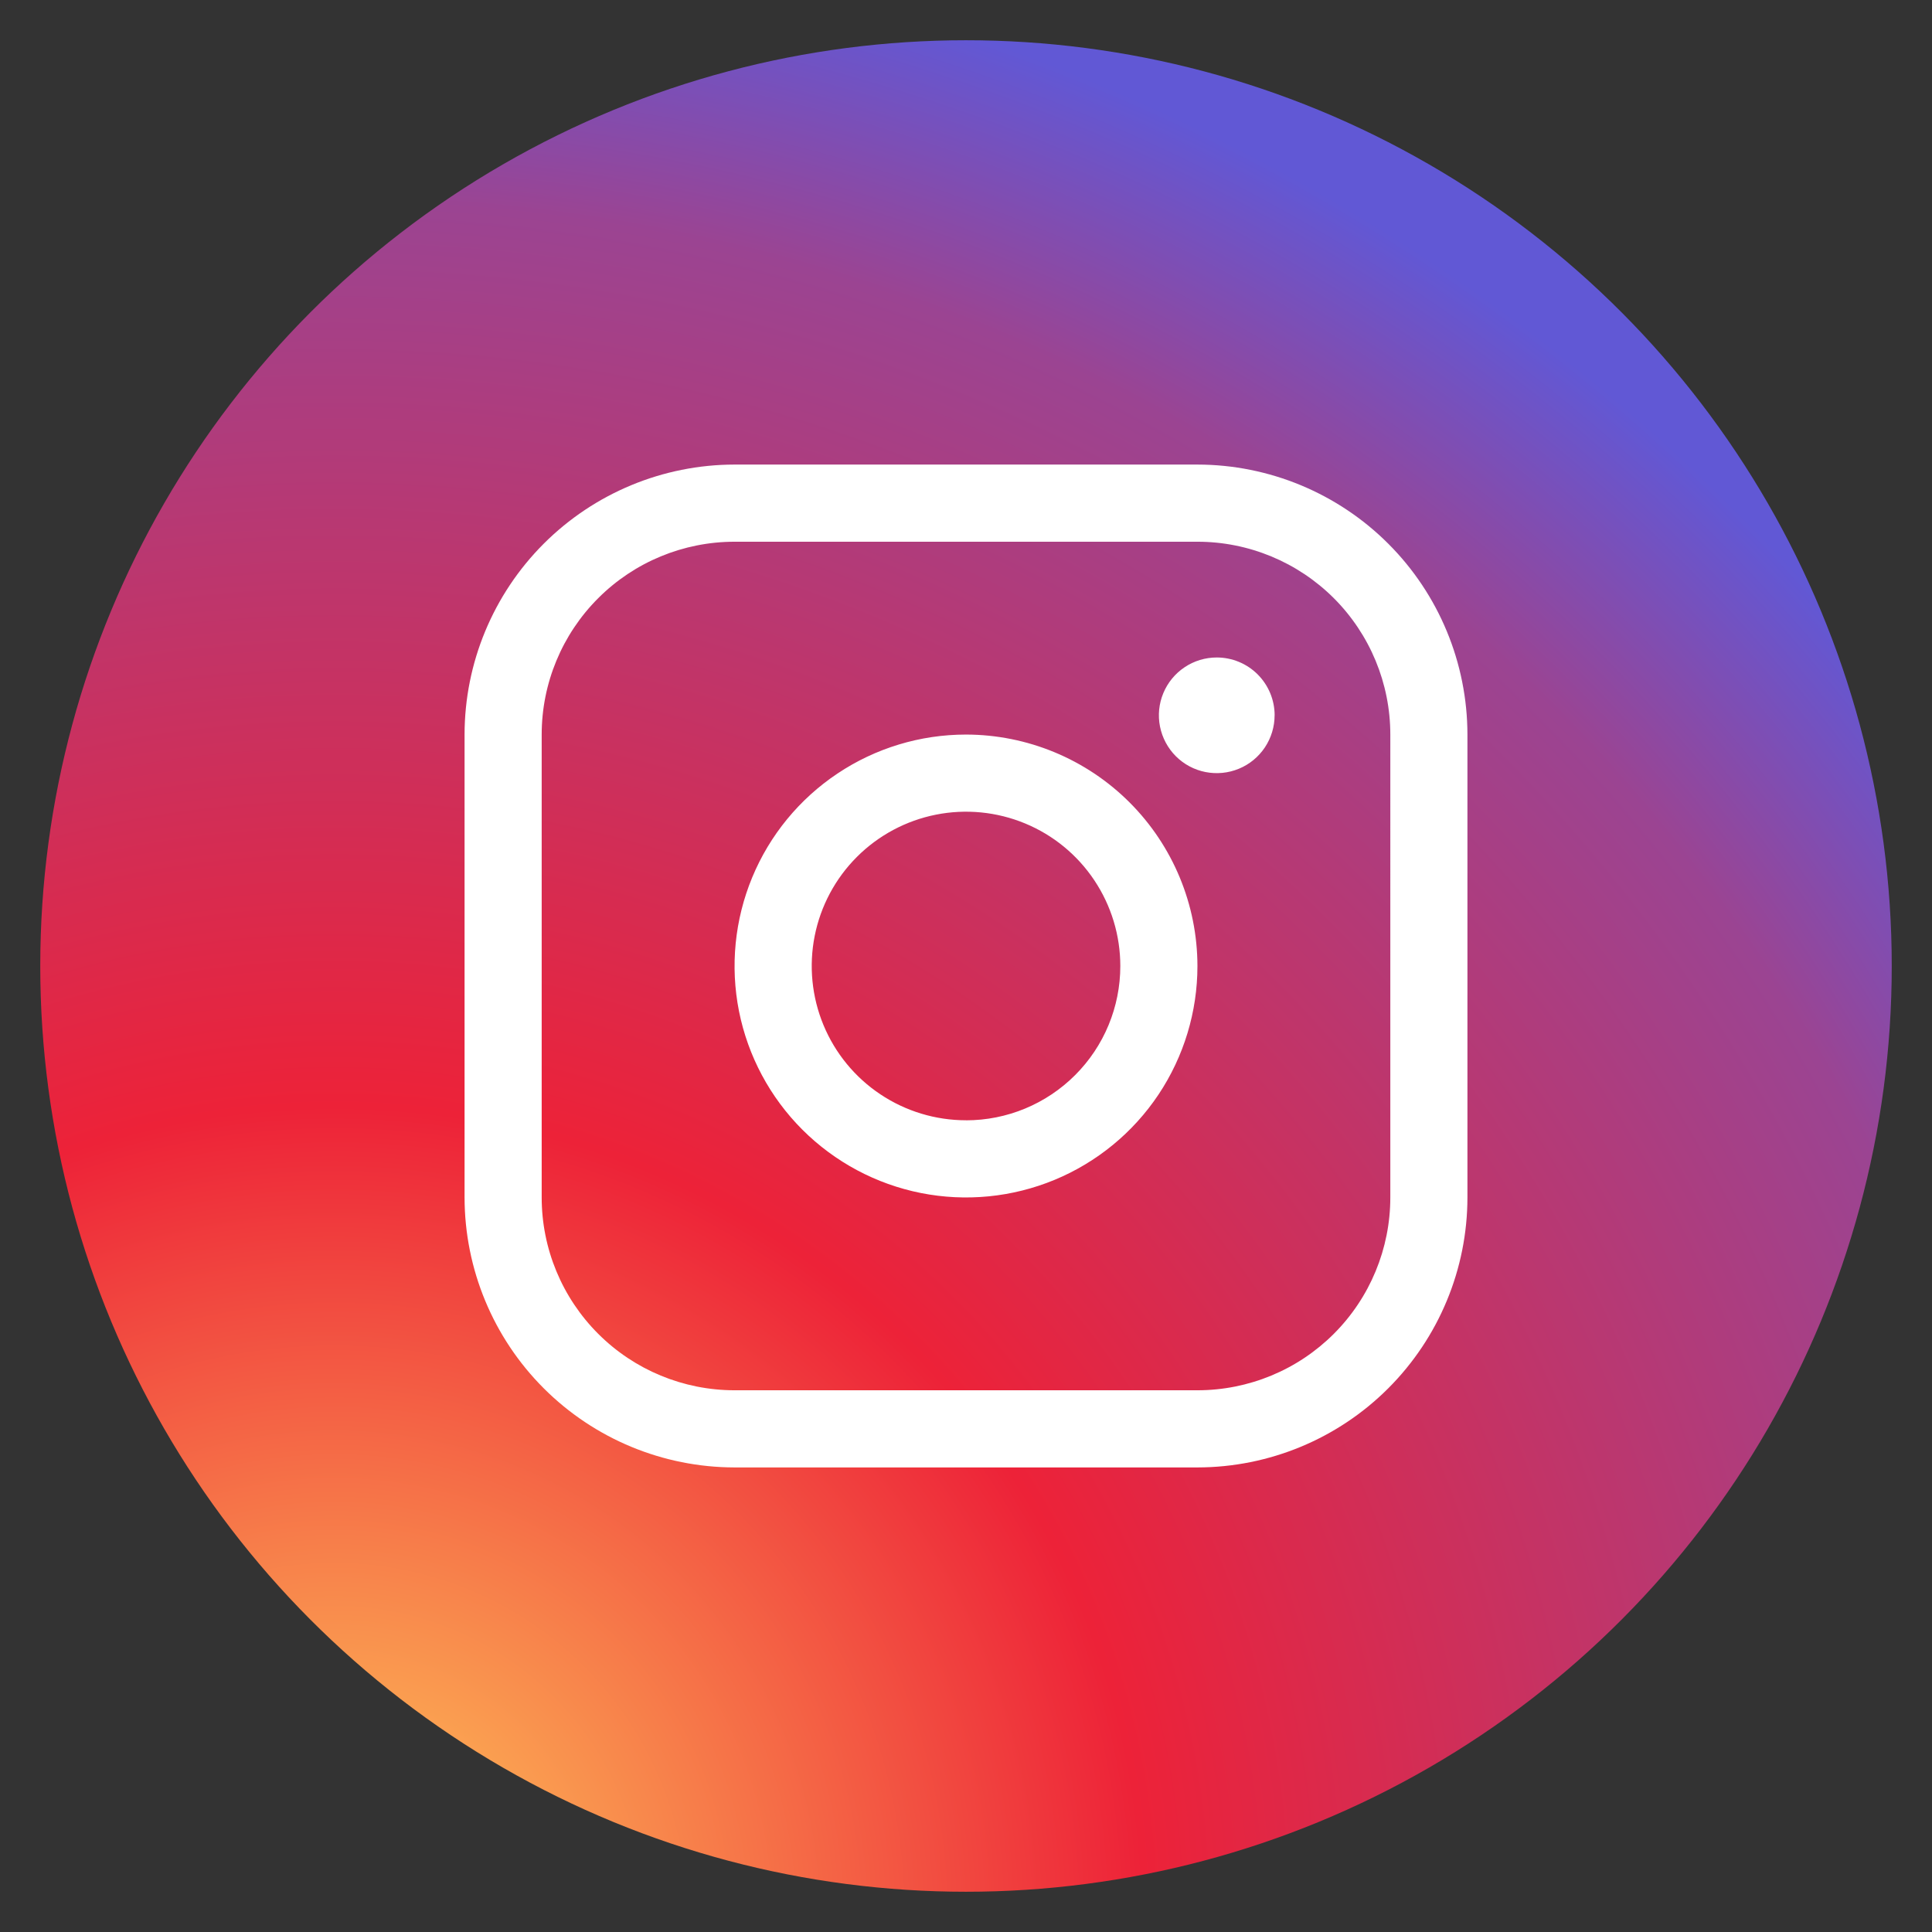
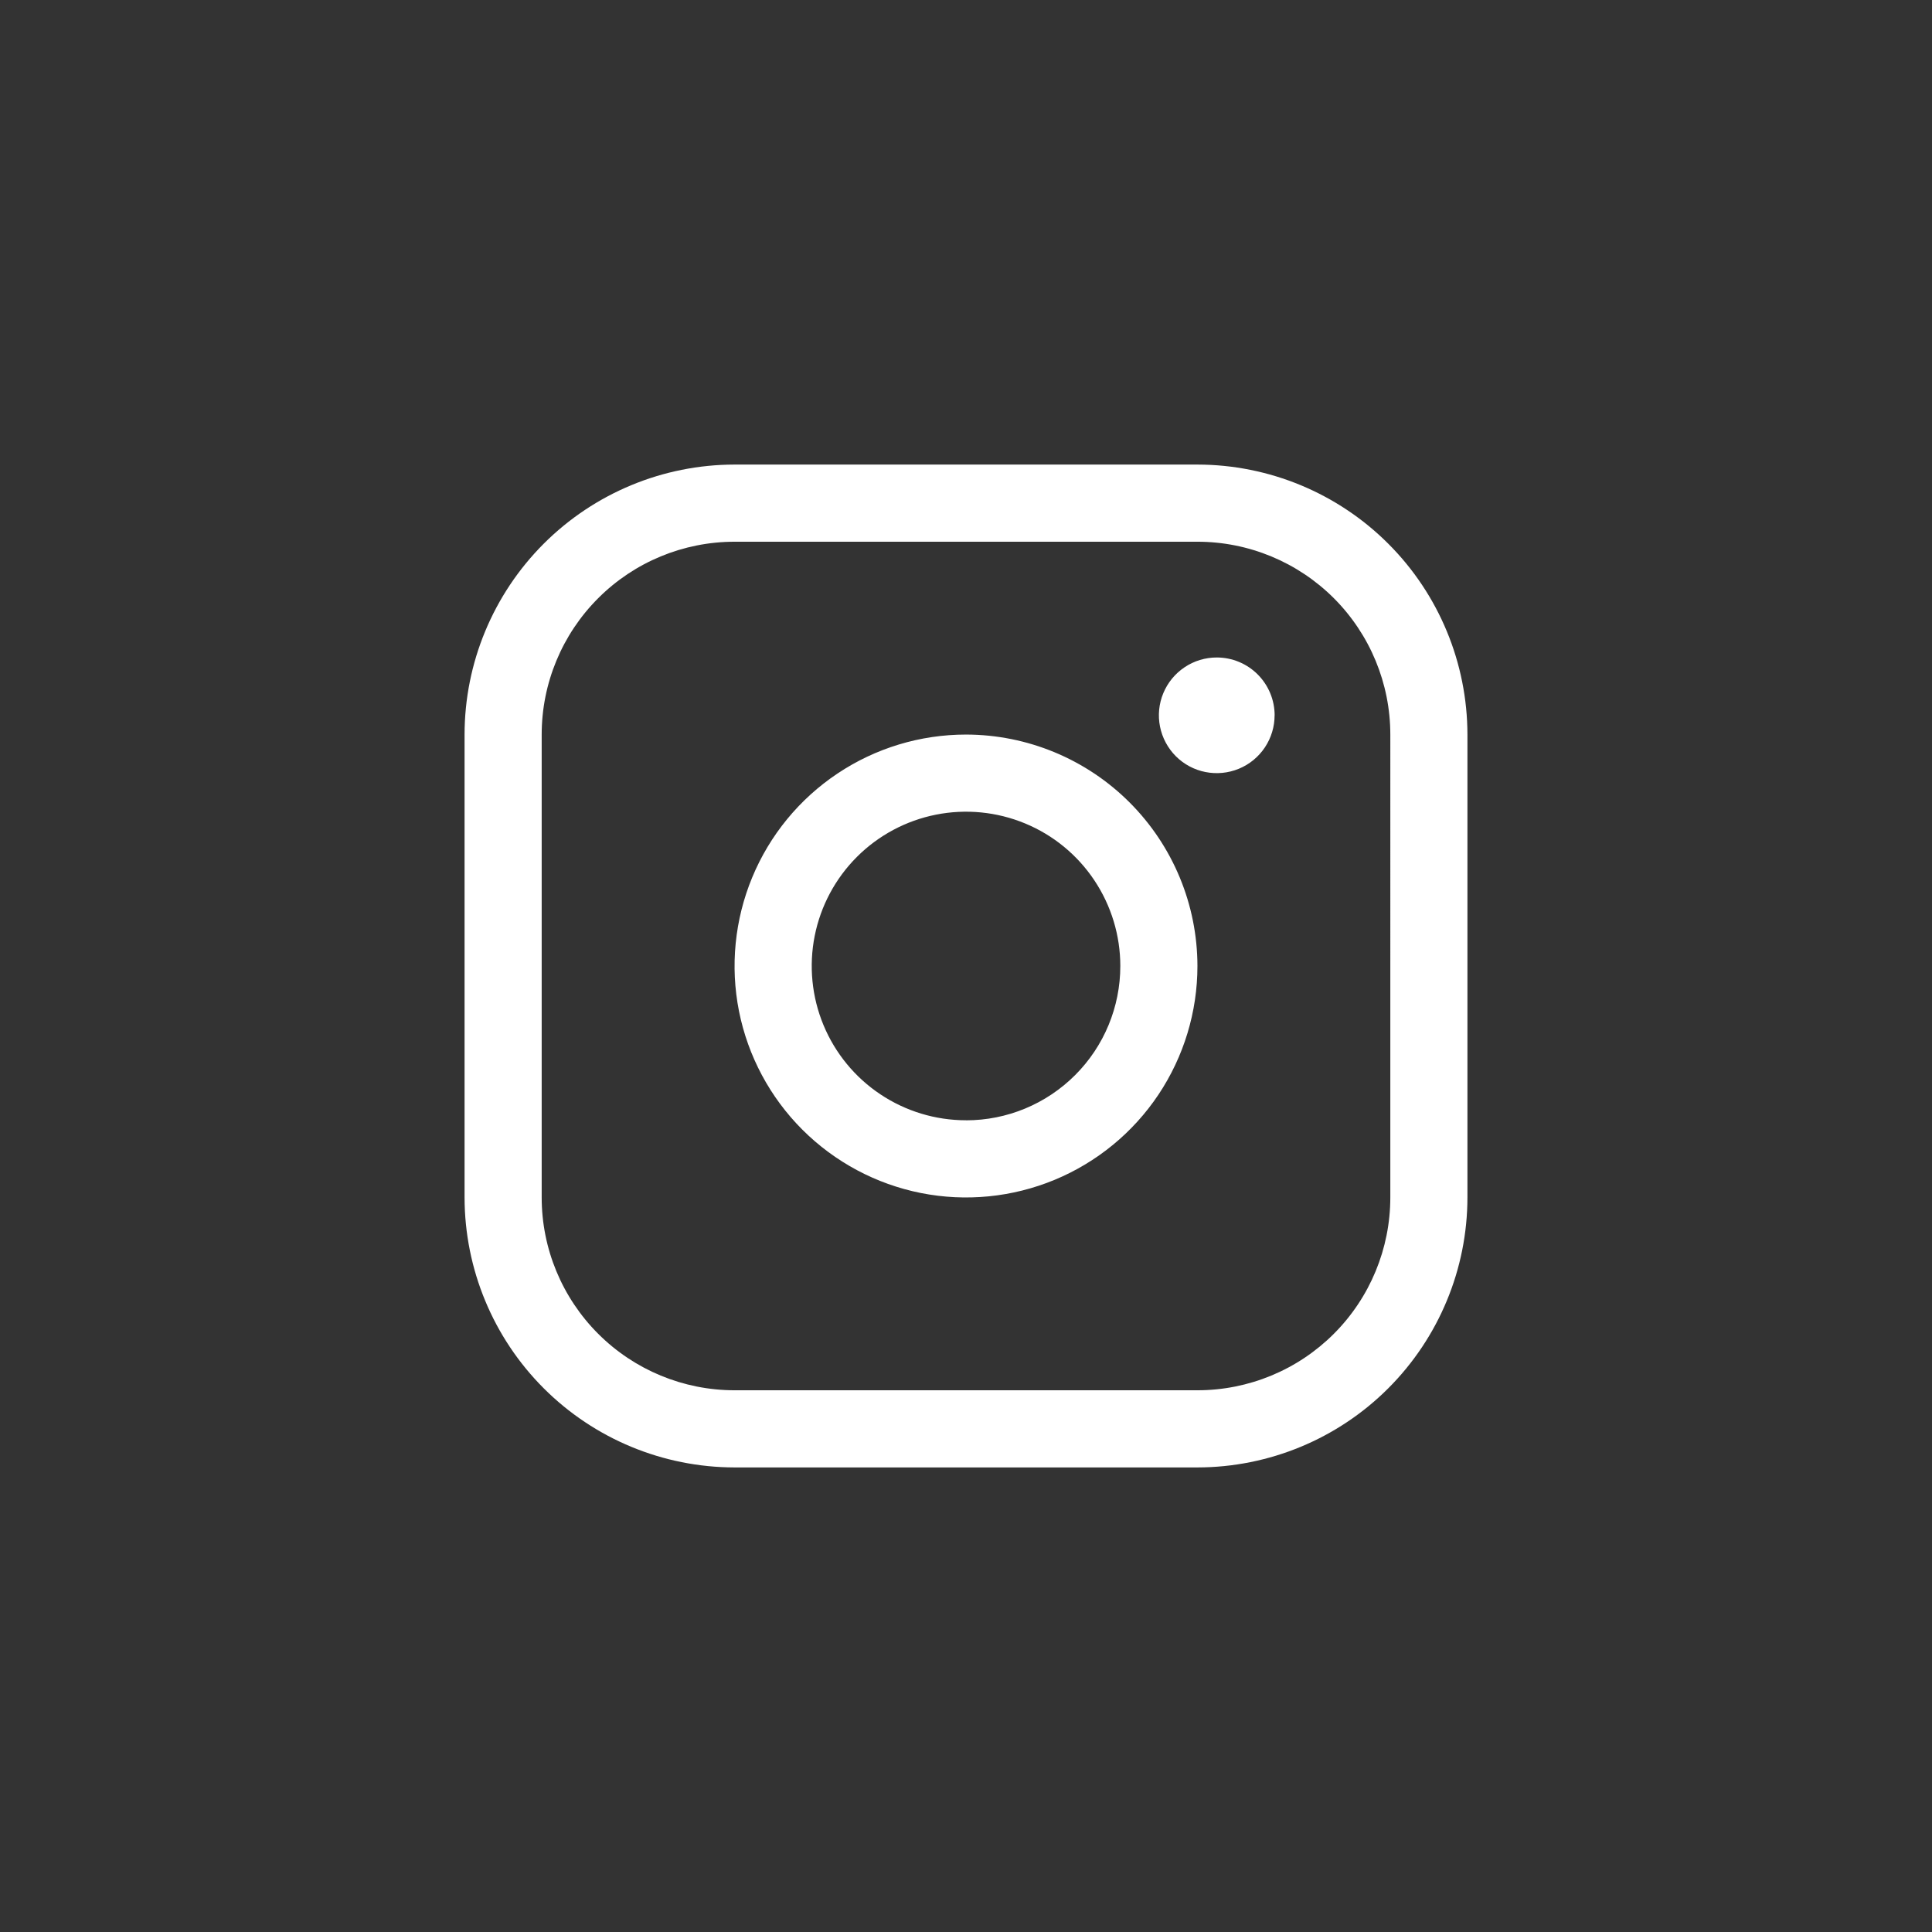
<svg xmlns="http://www.w3.org/2000/svg" width="48" height="48" viewBox="0 0 48 48" fill="none" version="1.1" id="svg7" xml:space="preserve">
  <rect x="0" y="0" width="48" height="48" fill="#333333" stroke="none" />
-   <circle cx="24" cy="24" r="23" fill="url(#paint0_radial_106_110)" id="circle3" style="fill:url(#paint0_radial_106_110);stroke-width:0.958" />
  <path d="m 24,18.25 c -1.138,0 -2.249,0.337 -3.194,0.969 -0.946,0.632 -1.683,1.53 -2.118,2.581 -0.435,1.051 -0.549,2.207 -0.328,3.322 0.222,1.115 0.77,2.14 1.574,2.944 0.805,0.804 1.829,1.352 2.944,1.574 1.115,0.222 2.272,0.108 3.323,-0.327 1.05,-0.435 1.949,-1.172 2.581,-2.118 C 29.413,26.249 29.75,25.137 29.75,24 29.748,22.475 29.142,21.014 28.064,19.936 26.986,18.858 25.525,18.252 24,18.25 Z m 0,9.583 c -0.758,0 -1.499,-0.225 -2.129,-0.646 -0.631,-0.421 -1.122,-1.02 -1.412,-1.72 -0.29,-0.7 -0.366,-1.471 -0.218,-2.215 0.148,-0.744 0.513,-1.427 1.049,-1.963 0.536,-0.536 1.219,-0.901 1.963,-1.049 0.744,-0.148 1.514,-0.072 2.215,0.218 0.701,0.29 1.299,0.781 1.72,1.412 0.421,0.63 0.646,1.372 0.646,2.13 0,1.017 -0.403,1.992 -1.123,2.711 -0.719,0.719 -1.693,1.123 -2.71,1.123 z M 29.75,11.542 H 18.25 c -1.779,0.002 -3.484,0.709 -4.742,1.967 -1.257,1.258 -1.965,2.963 -1.966,4.741 v 11.5 c 0.002,1.779 0.709,3.484 1.966,4.741 1.258,1.258 2.963,1.965 4.742,1.967 H 29.75 c 1.779,-0.002 3.484,-0.709 4.742,-1.967 1.257,-1.258 1.965,-2.963 1.966,-4.741 v -11.5 c -0.002,-1.779 -0.709,-3.484 -1.966,-4.741 -1.258,-1.258 -2.963,-1.965 -4.742,-1.967 z m 4.792,18.208 c 0,1.271 -0.505,2.49 -1.403,3.388 -0.899,0.899 -2.118,1.403 -3.389,1.403 H 18.25 c -1.271,0 -2.49,-0.505 -3.388,-1.403 -0.899,-0.899 -1.404,-2.117 -1.404,-3.388 v -11.5 c 0,-1.271 0.505,-2.49 1.404,-3.388 0.898,-0.899 2.117,-1.403 3.388,-1.403 H 29.75 c 1.271,0 2.49,0.505 3.389,1.403 0.898,0.899 1.403,2.117 1.403,3.388 z M 31.667,17.771 c 0,0.284 -0.084,0.562 -0.242,0.799 -0.158,0.236 -0.382,0.421 -0.645,0.529 -0.263,0.109 -0.552,0.137 -0.831,0.082 -0.279,-0.055 -0.535,-0.192 -0.736,-0.393 -0.2,-0.201 -0.337,-0.457 -0.393,-0.736 -0.056,-0.279 -0.027,-0.568 0.082,-0.83 0.109,-0.263 0.293,-0.487 0.53,-0.645 0.236,-0.158 0.514,-0.242 0.798,-0.242 0.381,0 0.747,0.151 1.017,0.421 0.269,0.27 0.421,0.635 0.421,1.017 z" fill="#ffffff" id="path4" style="stroke-width:0.958" />
  <defs id="defs7">
    <radialGradient id="paint0_radial_106_110" cx="0" cy="0" r="1" gradientUnits="userSpaceOnUse" gradientTransform="matrix(11.979,-51.271,51.271,11.979,8.188,47)">
      <stop offset="0.053" stop-color="#FDB555" id="stop4" />
      <stop offset="0.376" stop-color="#ED2238" id="stop5" />
      <stop offset="0.796" stop-color="#9B4492" id="stop6" />
      <stop offset="0.923" stop-color="#6158D5" id="stop7" />
    </radialGradient>
  </defs>
</svg>